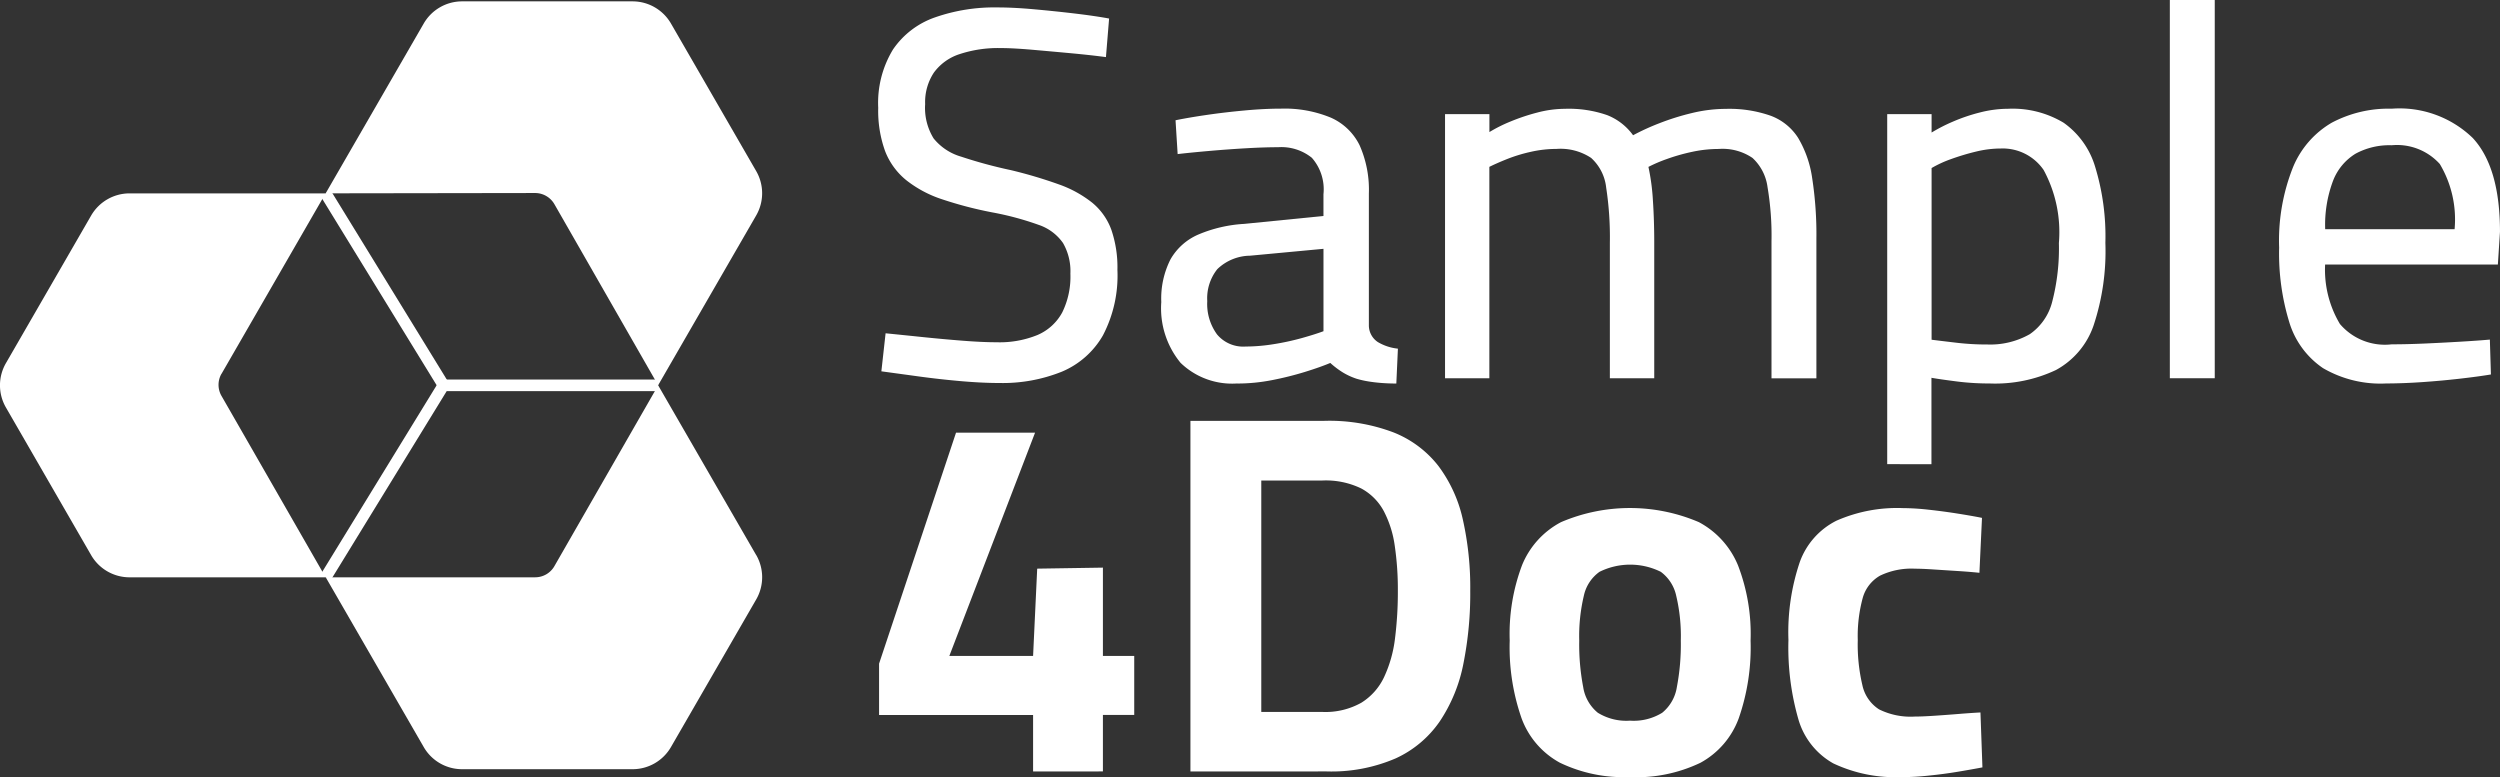
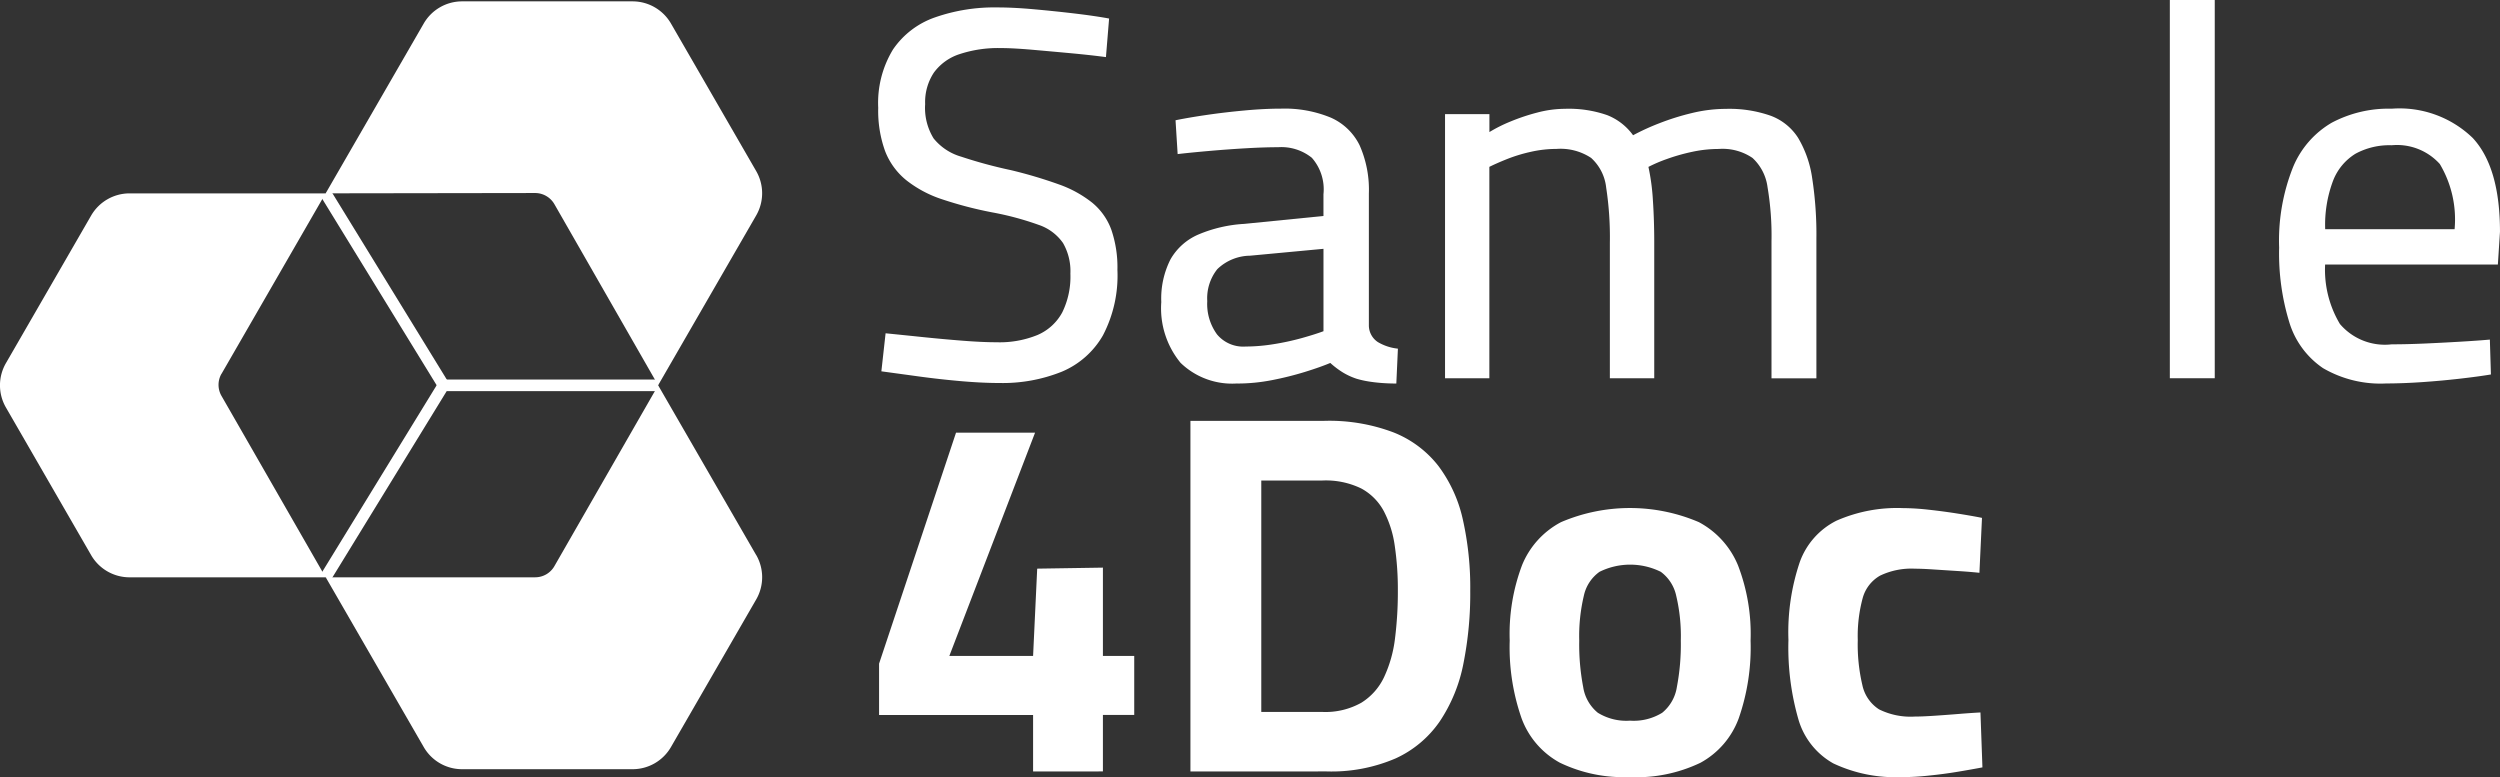
<svg xmlns="http://www.w3.org/2000/svg" id="Grupo_24" data-name="Grupo 24" width="126.528" height="39.332" viewBox="0 0 126.528 39.332">
  <rect x="0" y="0" width="126.528" height="39.332" fill="#333333" stroke="none" />
  <defs>
    <clipPath id="clip-path">
      <rect id="Retângulo_31" data-name="Retângulo 31" width="126.528" height="39.332" fill="#fff" />
    </clipPath>
  </defs>
  <g id="Grupo_21" data-name="Grupo 21" clip-path="url(#clip-path)">
    <path id="Caminho_39" data-name="Caminho 39" d="M87.029,85.789l-4.963-8.594-5.253,9.152a1.121,1.121,0,0,1-.972.563h-10.6L70.2,95.5a2.238,2.238,0,0,0,1.943,1.122h8.627A2.243,2.243,0,0,0,82.714,95.5l4.315-7.472a2.251,2.251,0,0,0,0-2.244" transform="translate(-48.755 -57.692)" fill="#fff" />
    <path id="Caminho_40" data-name="Caminho 40" d="M11.213,47.861l5.266-9.13-9.92,0a2.248,2.248,0,0,0-1.946,1.122L.3,47.323a2.24,2.24,0,0,0,0,2.244l4.313,7.474a2.247,2.247,0,0,0,1.943,1.122h9.925L11.21,48.981a1.122,1.122,0,0,1,0-1.12" transform="translate(0 -28.944)" fill="#fff" />
    <path id="Caminho_41" data-name="Caminho 41" d="M87.029,8.866,82.714,1.394A2.247,2.247,0,0,0,80.771.272H72.144A2.242,2.242,0,0,0,70.2,1.394L65.237,9.988l10.6-.016a1.13,1.13,0,0,1,.976.563L82.064,19.7l4.963-8.594a2.245,2.245,0,0,0,0-2.244" transform="translate(-48.755 -0.203)" fill="#fff" />
    <rect id="Retângulo_29" data-name="Retângulo 29" width="0.588" height="11.398" transform="matrix(0.852, -0.523, 0.523, 0.852, 16.231, 9.938)" fill="#fff" />
    <path id="Caminho_42" data-name="Caminho 42" d="M64.747,86.188l-.5-.307,6.046-9.859H81.323v.588h-10.7Z" transform="translate(-48.015 -56.815)" fill="#fff" />
    <path id="Caminho_43" data-name="Caminho 43" d="M182.053,20.491q-.856,0-1.938-.094t-2.152-.241L176.09,19.9l.214-1.925q.8.08,1.831.187t2.046.187q1.015.08,1.738.08A5.072,5.072,0,0,0,184,18.058a2.579,2.579,0,0,0,1.243-1.136,4.1,4.1,0,0,0,.414-1.965,2.855,2.855,0,0,0-.374-1.551,2.456,2.456,0,0,0-1.243-.922,14.949,14.949,0,0,0-2.339-.628,19.643,19.643,0,0,1-2.553-.668,5.848,5.848,0,0,1-1.8-.963,3.528,3.528,0,0,1-1.069-1.47,6.012,6.012,0,0,1-.348-2.192,5.2,5.2,0,0,1,.749-2.954,4.261,4.261,0,0,1,2.112-1.618,9.1,9.1,0,0,1,3.182-.508q.8,0,1.845.094t2.059.214q1.016.121,1.738.254l-.16,1.952q-.8-.106-1.818-.2T183.67,3.62q-.95-.08-1.537-.08a6.209,6.209,0,0,0-2.086.307,2.6,2.6,0,0,0-1.3.936,2.7,2.7,0,0,0-.441,1.591,2.938,2.938,0,0,0,.428,1.738,2.781,2.781,0,0,0,1.39.922,23.6,23.6,0,0,0,2.513.682,23.073,23.073,0,0,1,2.433.722,5.81,5.81,0,0,1,1.684.922,3.181,3.181,0,0,1,.976,1.377,5.877,5.877,0,0,1,.307,2.032,6.528,6.528,0,0,1-.735,3.315,4.321,4.321,0,0,1-2.072,1.832,8.026,8.026,0,0,1-3.182.575" transform="translate(-131.483 -1.107)" fill="#fff" />
    <path id="Caminho_44" data-name="Caminho 44" d="M236.5,35.7a3.749,3.749,0,0,1-2.874-1.043,4.345,4.345,0,0,1-.976-3.075,4.387,4.387,0,0,1,.468-2.166,2.974,2.974,0,0,1,1.417-1.257,6.965,6.965,0,0,1,2.313-.535l4.01-.4v-1.1a2.411,2.411,0,0,0-.588-1.845,2.463,2.463,0,0,0-1.711-.535q-.7,0-1.618.053t-1.845.134q-.922.08-1.618.16l-.107-1.711q.642-.133,1.564-.268t1.925-.227q1-.093,1.831-.093a6.114,6.114,0,0,1,2.54.455,2.945,2.945,0,0,1,1.457,1.4,5.547,5.547,0,0,1,.468,2.446V32.79a1.015,1.015,0,0,0,.454.815,2.483,2.483,0,0,0,1.016.334l-.08,1.765q-.375,0-.735-.027t-.682-.08a4.858,4.858,0,0,1-.588-.133,3.359,3.359,0,0,1-.722-.334,4.28,4.28,0,0,1-.615-.468q-.508.214-1.283.454a16.044,16.044,0,0,1-1.658.414,9.126,9.126,0,0,1-1.765.174m.4-1.872a9.091,9.091,0,0,0,1.444-.121,12.769,12.769,0,0,0,1.417-.307q.668-.187,1.1-.348V28.886l-3.716.348a2.428,2.428,0,0,0-1.658.682,2.362,2.362,0,0,0-.508,1.617,2.612,2.612,0,0,0,.495,1.685,1.727,1.727,0,0,0,1.43.615" transform="translate(-173.876 -16.293)" fill="#fff" />
    <path id="Caminho_45" data-name="Caminho 45" d="M289.483,35.436V22.067h2.246v.909a7.453,7.453,0,0,1,1.069-.535,10.234,10.234,0,0,1,1.364-.455,5.545,5.545,0,0,1,1.39-.187,5.878,5.878,0,0,1,2.139.321A2.95,2.95,0,0,1,299,23.137a11.765,11.765,0,0,1,1.31-.6,12.529,12.529,0,0,1,1.658-.521,7.362,7.362,0,0,1,1.738-.214,6.308,6.308,0,0,1,2.259.348,2.806,2.806,0,0,1,1.39,1.123,5.491,5.491,0,0,1,.709,2.032,18.721,18.721,0,0,1,.214,3.075v7.059h-2.272V28.484a14.718,14.718,0,0,0-.2-2.714,2.436,2.436,0,0,0-.762-1.484,2.691,2.691,0,0,0-1.711-.455,6.406,6.406,0,0,0-1.35.147,9.743,9.743,0,0,0-1.27.361,7.371,7.371,0,0,0-.936.4,10.957,10.957,0,0,1,.227,1.7q.066,1,.067,2.072v6.925h-2.246V28.591a16.612,16.612,0,0,0-.187-2.807,2.36,2.36,0,0,0-.762-1.5,2.8,2.8,0,0,0-1.751-.455,5.922,5.922,0,0,0-1.3.147,7.852,7.852,0,0,0-1.19.361q-.535.214-.909.4V35.436Z" transform="translate(-216.348 -16.292)" fill="#fff" />
-     <path id="Caminho_46" data-name="Caminho 46" d="M378.061,39.783V22.067h2.246V23a8.433,8.433,0,0,1,1.069-.548,8.9,8.9,0,0,1,1.377-.468,5.8,5.8,0,0,1,1.43-.187,5.008,5.008,0,0,1,2.808.708,4.188,4.188,0,0,1,1.591,2.219,12.049,12.049,0,0,1,.521,3.864,11.924,11.924,0,0,1-.6,4.184,4.064,4.064,0,0,1-1.9,2.246,7.2,7.2,0,0,1-3.356.682A13.1,13.1,0,0,1,381.6,35.6q-.842-.107-1.3-.187v4.374Zm5-6.059a4.046,4.046,0,0,0,2.219-.521,2.834,2.834,0,0,0,1.136-1.658,10.737,10.737,0,0,0,.334-2.954,6.6,6.6,0,0,0-.775-3.7,2.513,2.513,0,0,0-2.166-1.083,5.33,5.33,0,0,0-1.27.16,11.908,11.908,0,0,0-1.243.374,5.776,5.776,0,0,0-.989.455v8.689q.427.054,1.216.147a12.981,12.981,0,0,0,1.537.094" transform="translate(-282.547 -16.292)" fill="#fff" />
    <rect id="Retângulo_30" data-name="Retângulo 30" width="2.273" height="19.143" transform="translate(109.818)" fill="#fff" />
    <path id="Caminho_47" data-name="Caminho 47" d="M462.01,35.7a5.774,5.774,0,0,1-3.208-.775,4.317,4.317,0,0,1-1.7-2.3,11.861,11.861,0,0,1-.521-3.8,10.029,10.029,0,0,1,.7-4.064,4.662,4.662,0,0,1,1.965-2.259,6.141,6.141,0,0,1,3.035-.708,5.331,5.331,0,0,1,4.1,1.484q1.377,1.484,1.377,4.746l-.107,1.658h-8.743a5.35,5.35,0,0,0,.749,3.008,2.986,2.986,0,0,0,2.62,1.03q.748,0,1.658-.04t1.8-.093q.9-.053,1.511-.107l.053,1.765q-.642.107-1.577.214t-1.912.174q-.976.066-1.8.067m-3.1-7.807h6.551a5.478,5.478,0,0,0-.749-3.3,2.915,2.915,0,0,0-2.433-.949,3.6,3.6,0,0,0-1.831.428,2.774,2.774,0,0,0-1.136,1.364,6.324,6.324,0,0,0-.4,2.46" transform="translate(-341.231 -16.293)" fill="#fff" />
    <path id="Caminho_48" data-name="Caminho 48" d="M238.477,102.052V84.305h6.782a9.181,9.181,0,0,1,3.495.585,5.392,5.392,0,0,1,2.274,1.7,7.061,7.061,0,0,1,1.234,2.7,15.7,15.7,0,0,1,.377,3.612,18.065,18.065,0,0,1-.351,3.716,8,8,0,0,1-1.182,2.884,5.464,5.464,0,0,1-2.235,1.884,8.2,8.2,0,0,1-3.508.663Zm3.586-3.014h3.092a3.705,3.705,0,0,0,1.975-.468,3.052,3.052,0,0,0,1.156-1.312,6.429,6.429,0,0,0,.546-1.949,18.83,18.83,0,0,0,.143-2.4,15.184,15.184,0,0,0-.156-2.274,5.365,5.365,0,0,0-.559-1.767,2.8,2.8,0,0,0-1.143-1.143,4.109,4.109,0,0,0-1.962-.4h-3.092Z" transform="translate(-178.228 -63.006)" fill="#fff" />
    <path id="Caminho_49" data-name="Caminho 49" d="M308.529,115.4a7.43,7.43,0,0,1-3.547-.727,4.211,4.211,0,0,1-1.936-2.248,10.905,10.905,0,0,1-.6-3.936,9.846,9.846,0,0,1,.623-3.807,4.276,4.276,0,0,1,1.975-2.183,8.87,8.87,0,0,1,6.976,0A4.352,4.352,0,0,1,314,104.686a9.662,9.662,0,0,1,.637,3.807,10.91,10.91,0,0,1-.6,3.936,4.213,4.213,0,0,1-1.936,2.248,7.5,7.5,0,0,1-3.573.727m0-2.858a2.744,2.744,0,0,0,1.637-.4,2.09,2.09,0,0,0,.741-1.3,11.463,11.463,0,0,0,.2-2.351,8.84,8.84,0,0,0-.234-2.274,2.032,2.032,0,0,0-.78-1.208,3.494,3.494,0,0,0-3.1,0,2,2,0,0,0-.793,1.208,8.84,8.84,0,0,0-.234,2.274,11.441,11.441,0,0,0,.2,2.351,2.09,2.09,0,0,0,.74,1.3,2.745,2.745,0,0,0,1.637.4" transform="translate(-226.038 -76.073)" fill="#fff" />
    <path id="Caminho_50" data-name="Caminho 50" d="M364.064,115.4a7.358,7.358,0,0,1-3.5-.689,3.745,3.745,0,0,1-1.767-2.221,13.149,13.149,0,0,1-.507-4.028,11.094,11.094,0,0,1,.572-3.936,3.763,3.763,0,0,1,1.858-2.1,7.616,7.616,0,0,1,3.365-.637,12.138,12.138,0,0,1,1.273.078q.727.078,1.468.195t1.26.221l-.13,2.78q-.494-.052-1.117-.091l-1.208-.078q-.584-.039-.948-.039a3.66,3.66,0,0,0-1.754.351,1.874,1.874,0,0,0-.883,1.143,7.341,7.341,0,0,0-.247,2.118,8.981,8.981,0,0,0,.234,2.287,1.932,1.932,0,0,0,.844,1.221,3.585,3.585,0,0,0,1.806.364q.364,0,.961-.039t1.234-.091q.636-.052,1.13-.078l.1,2.78q-.52.1-1.247.221t-1.468.195a12.88,12.88,0,0,1-1.338.078" transform="translate(-267.775 -76.073)" fill="#fff" />
    <path id="Caminho_51" data-name="Caminho 51" d="M183.9,103.82v-2.858h-7.795v-2.6L180,86.671h4l-4.339,11.3H183.9l.208-4.417,3.326-.052v4.469h1.585v2.988h-1.585v2.858Z" transform="translate(-131.614 -64.774)" fill="#fff" />
  </g>
</svg>